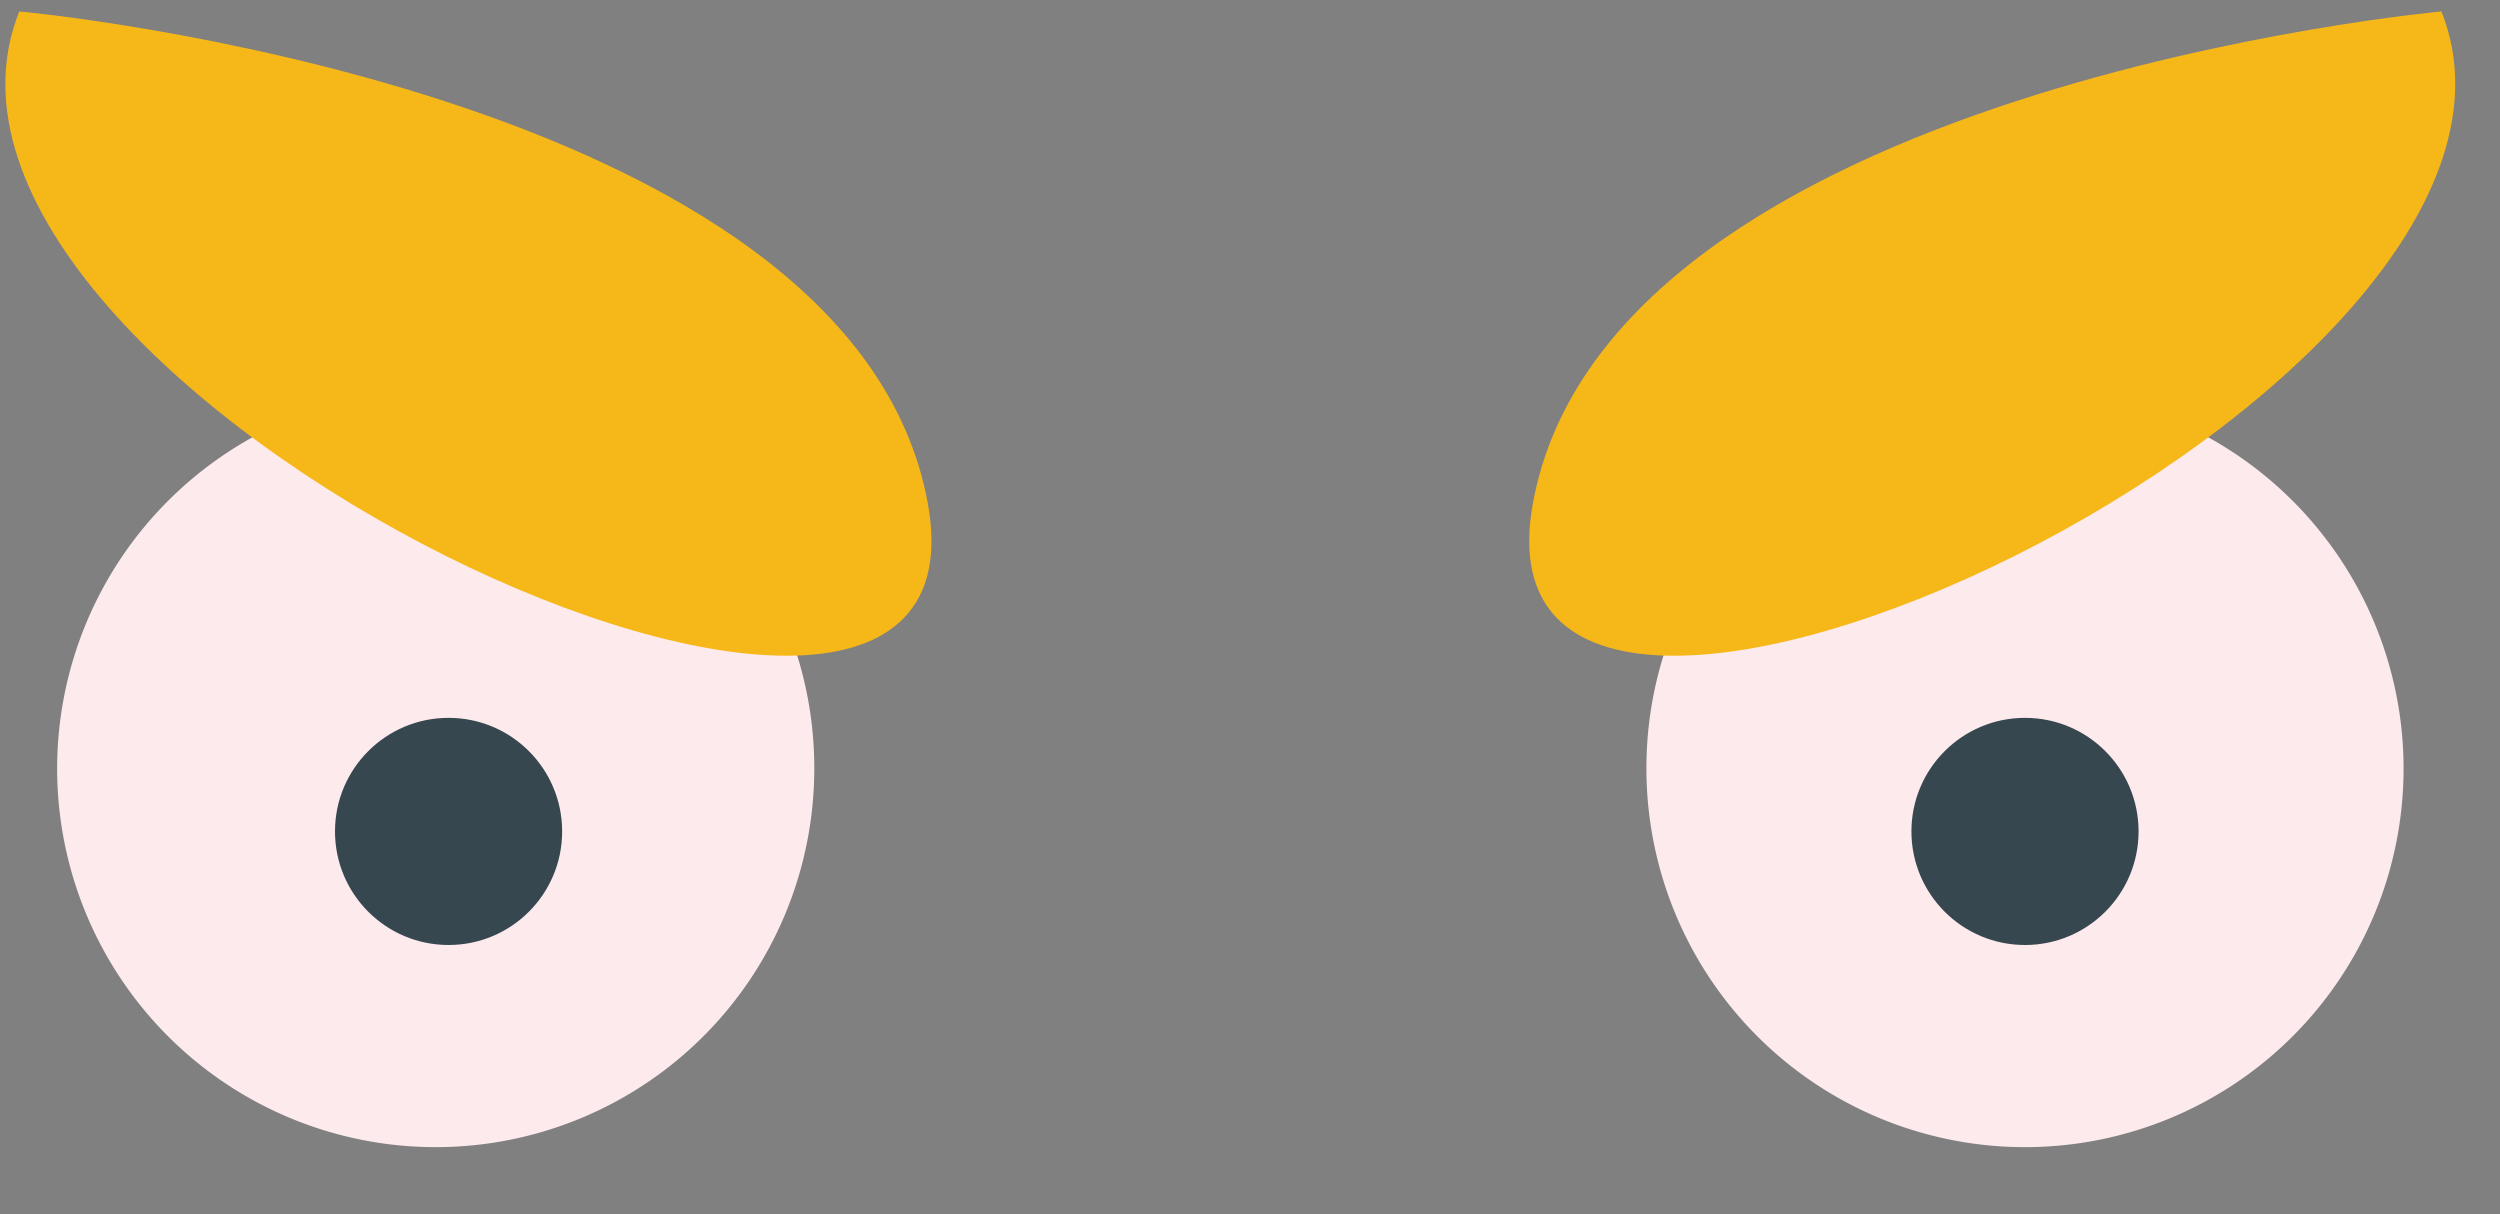
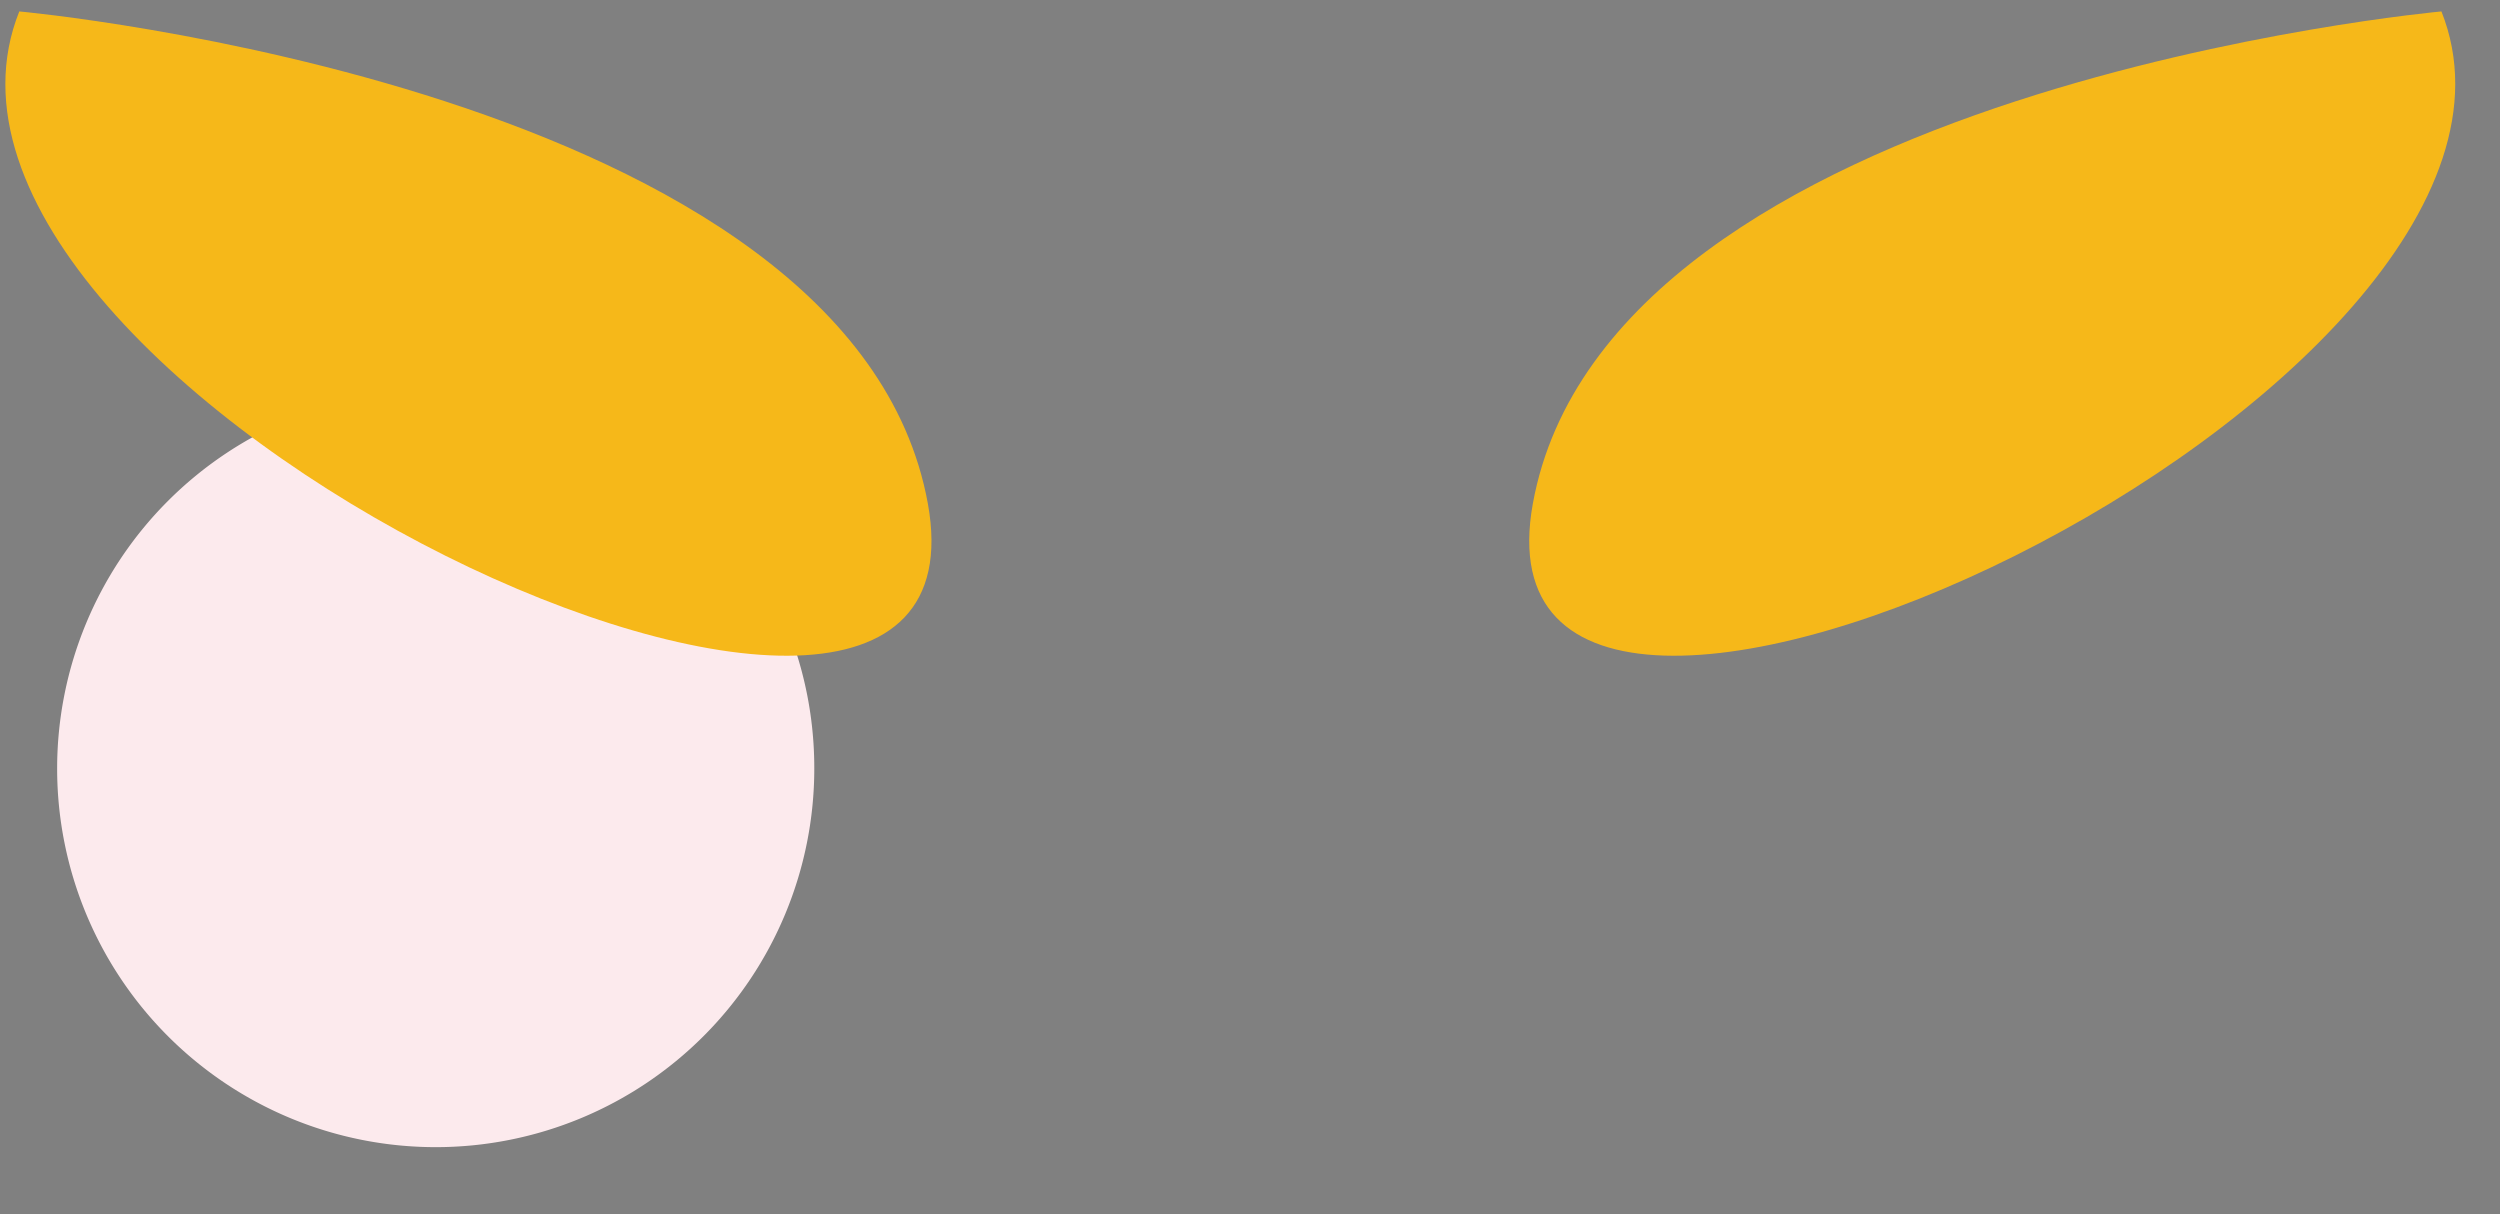
<svg xmlns="http://www.w3.org/2000/svg" viewBox="0 0 35 17">
  <rect x="0" y="0" width="35" height="17" fill="#808080" stroke="none" />
  <g fill="none">
-     <path fill="#FCEAED" d="M11.4 10.76a5.3 5.3 0 1 1-5.3-5.3 5.29 5.29 0 0 1 5.3 5.3z" />
+     <path fill="#FCEAED" d="M11.4 10.76a5.3 5.3 0 1 1-5.3-5.3 5.29 5.29 0 0 1 5.3 5.3" />
    <path fill="#F6B819" d="M.27.16s11.66 1.06 12.72 6.89C14.05 12.88-1.85 5.46.27.16z" />
-     <path fill="#FCEAED" d="M2.05 10.76a5.3 5.3 0 1 0 5.3-5.3 5.29 5.29 0 0 0-5.3 5.3z" transform="translate(21)" />
    <path fill="#F6B819" d="M13.18.16S1.52 1.22.46 7.05C-.6 12.88 15.29 5.46 13.18.16z" transform="translate(21)" />
-     <circle cx="6.28" cy="11.64" r="1.59" fill="#37474F" />
-     <circle cx="28.35" cy="11.64" r="1.59" fill="#37474F" />
  </g>
</svg>